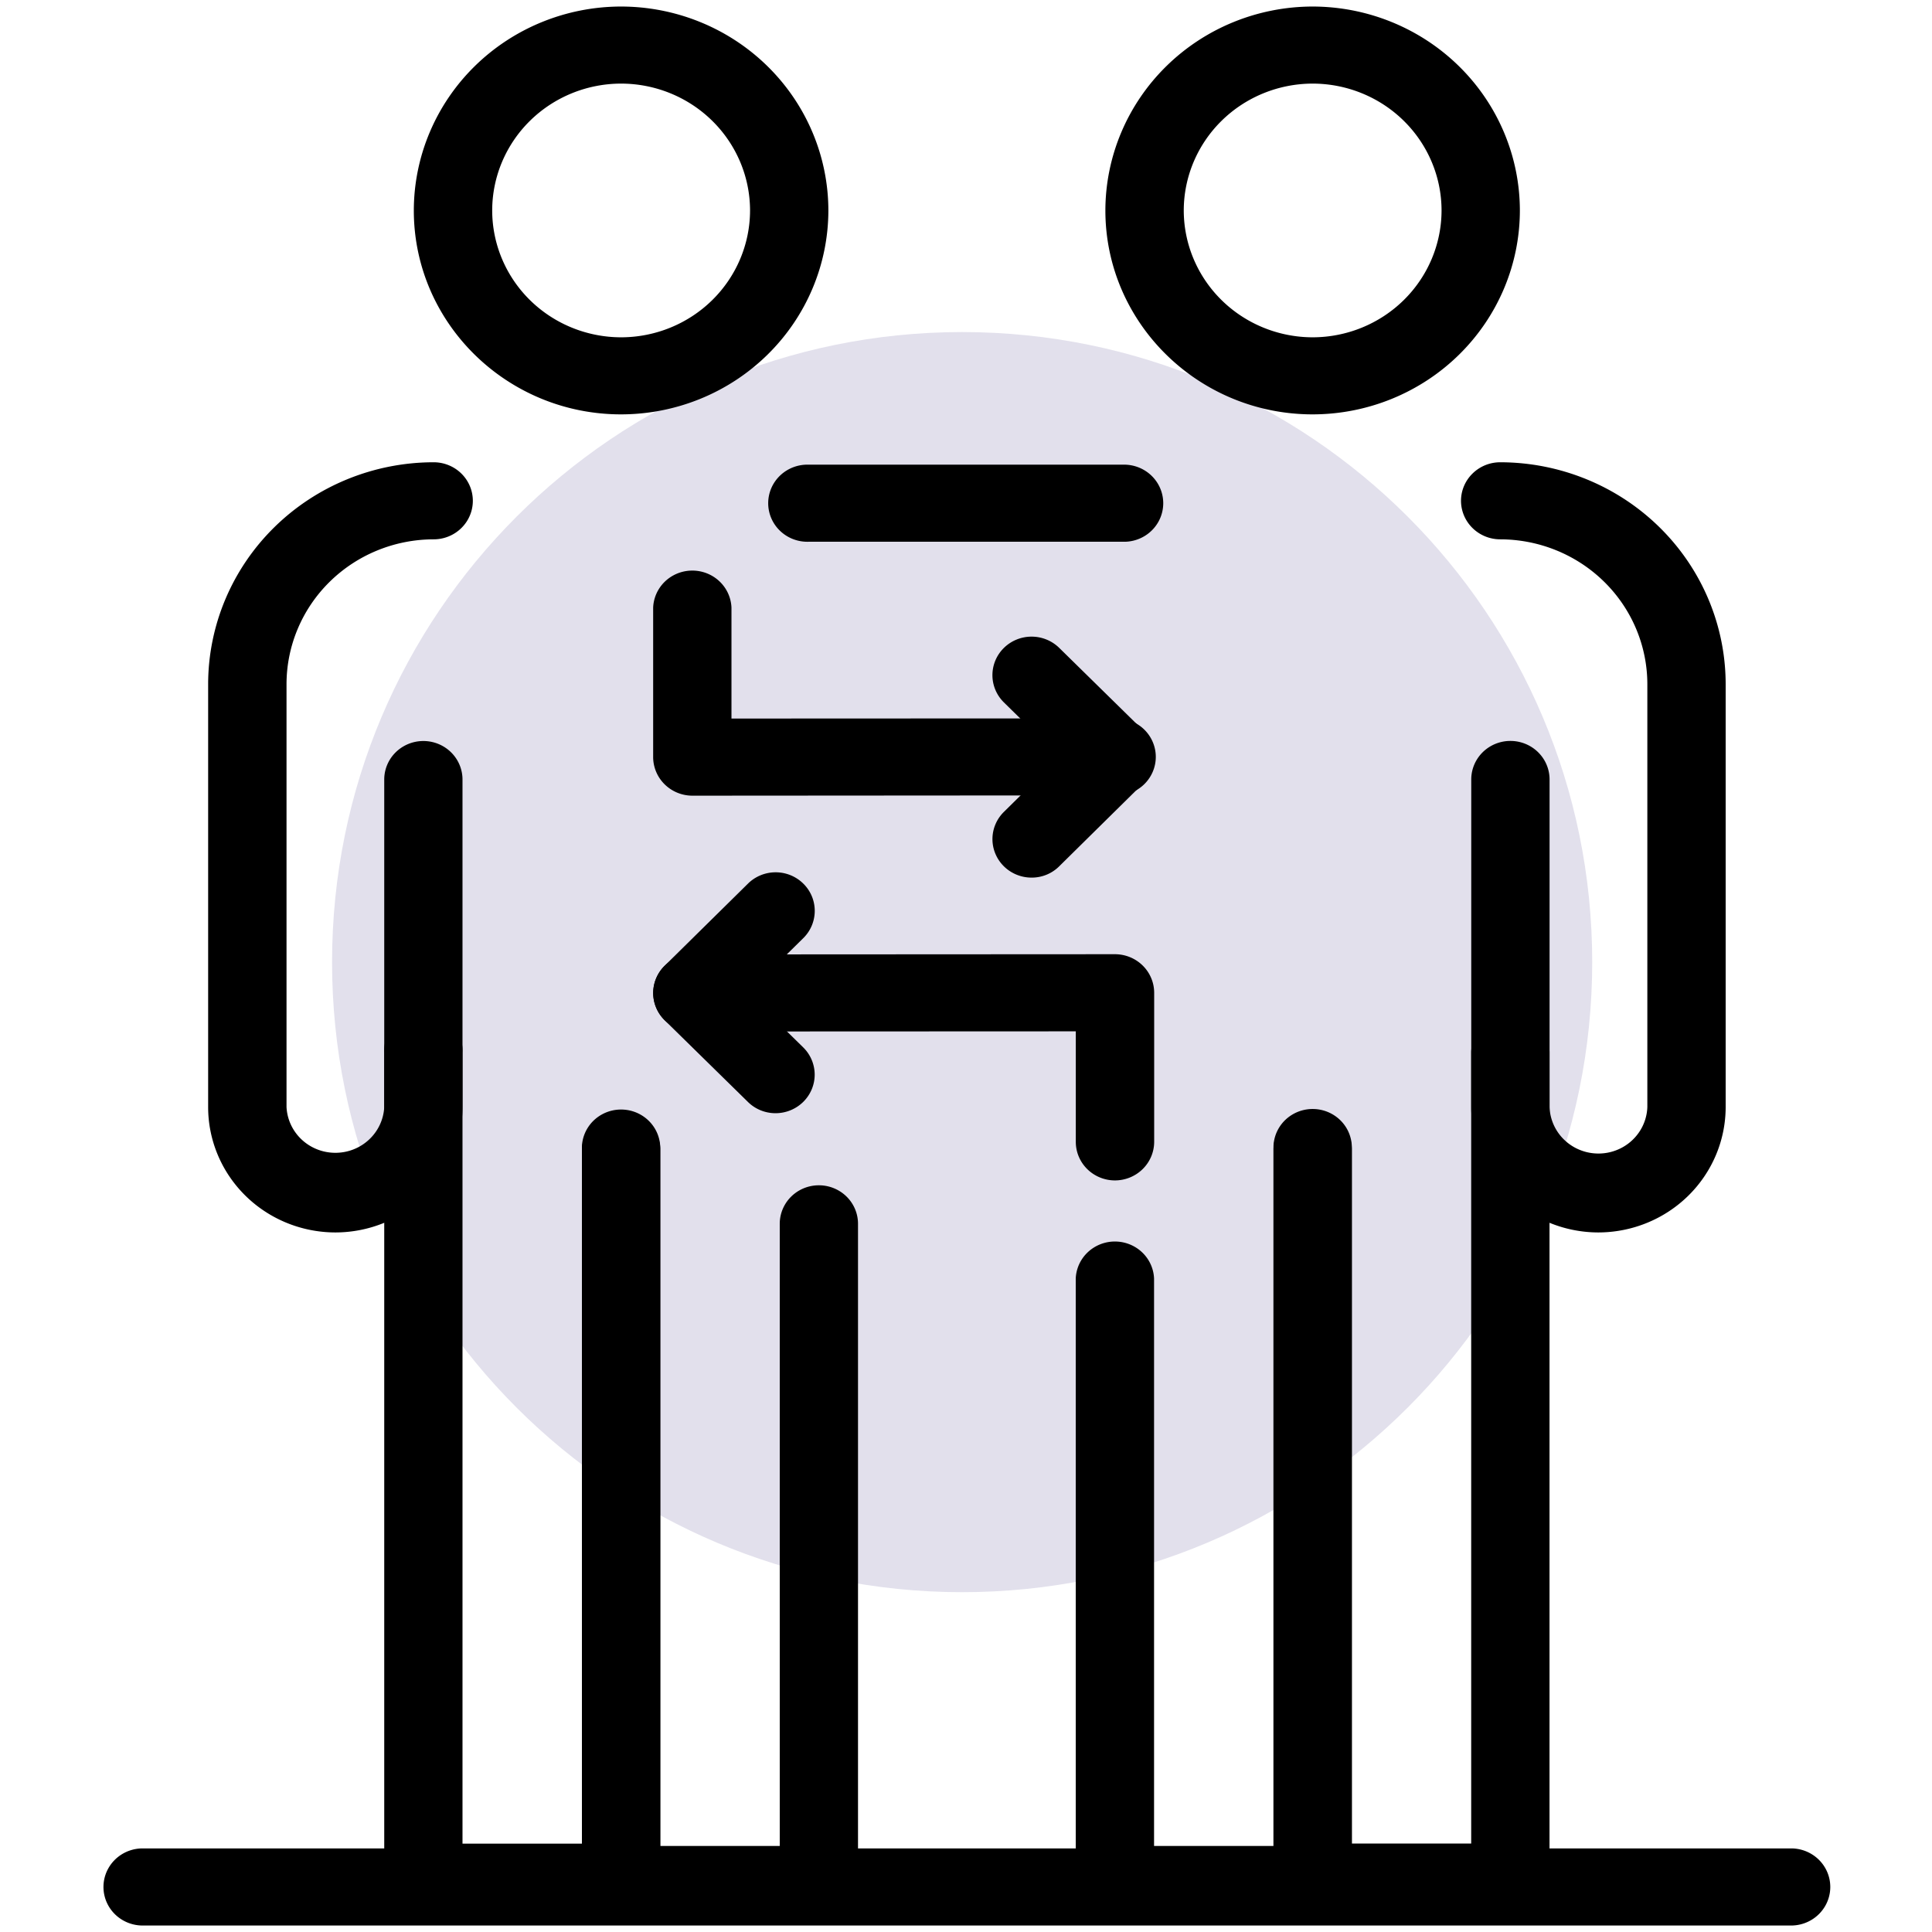
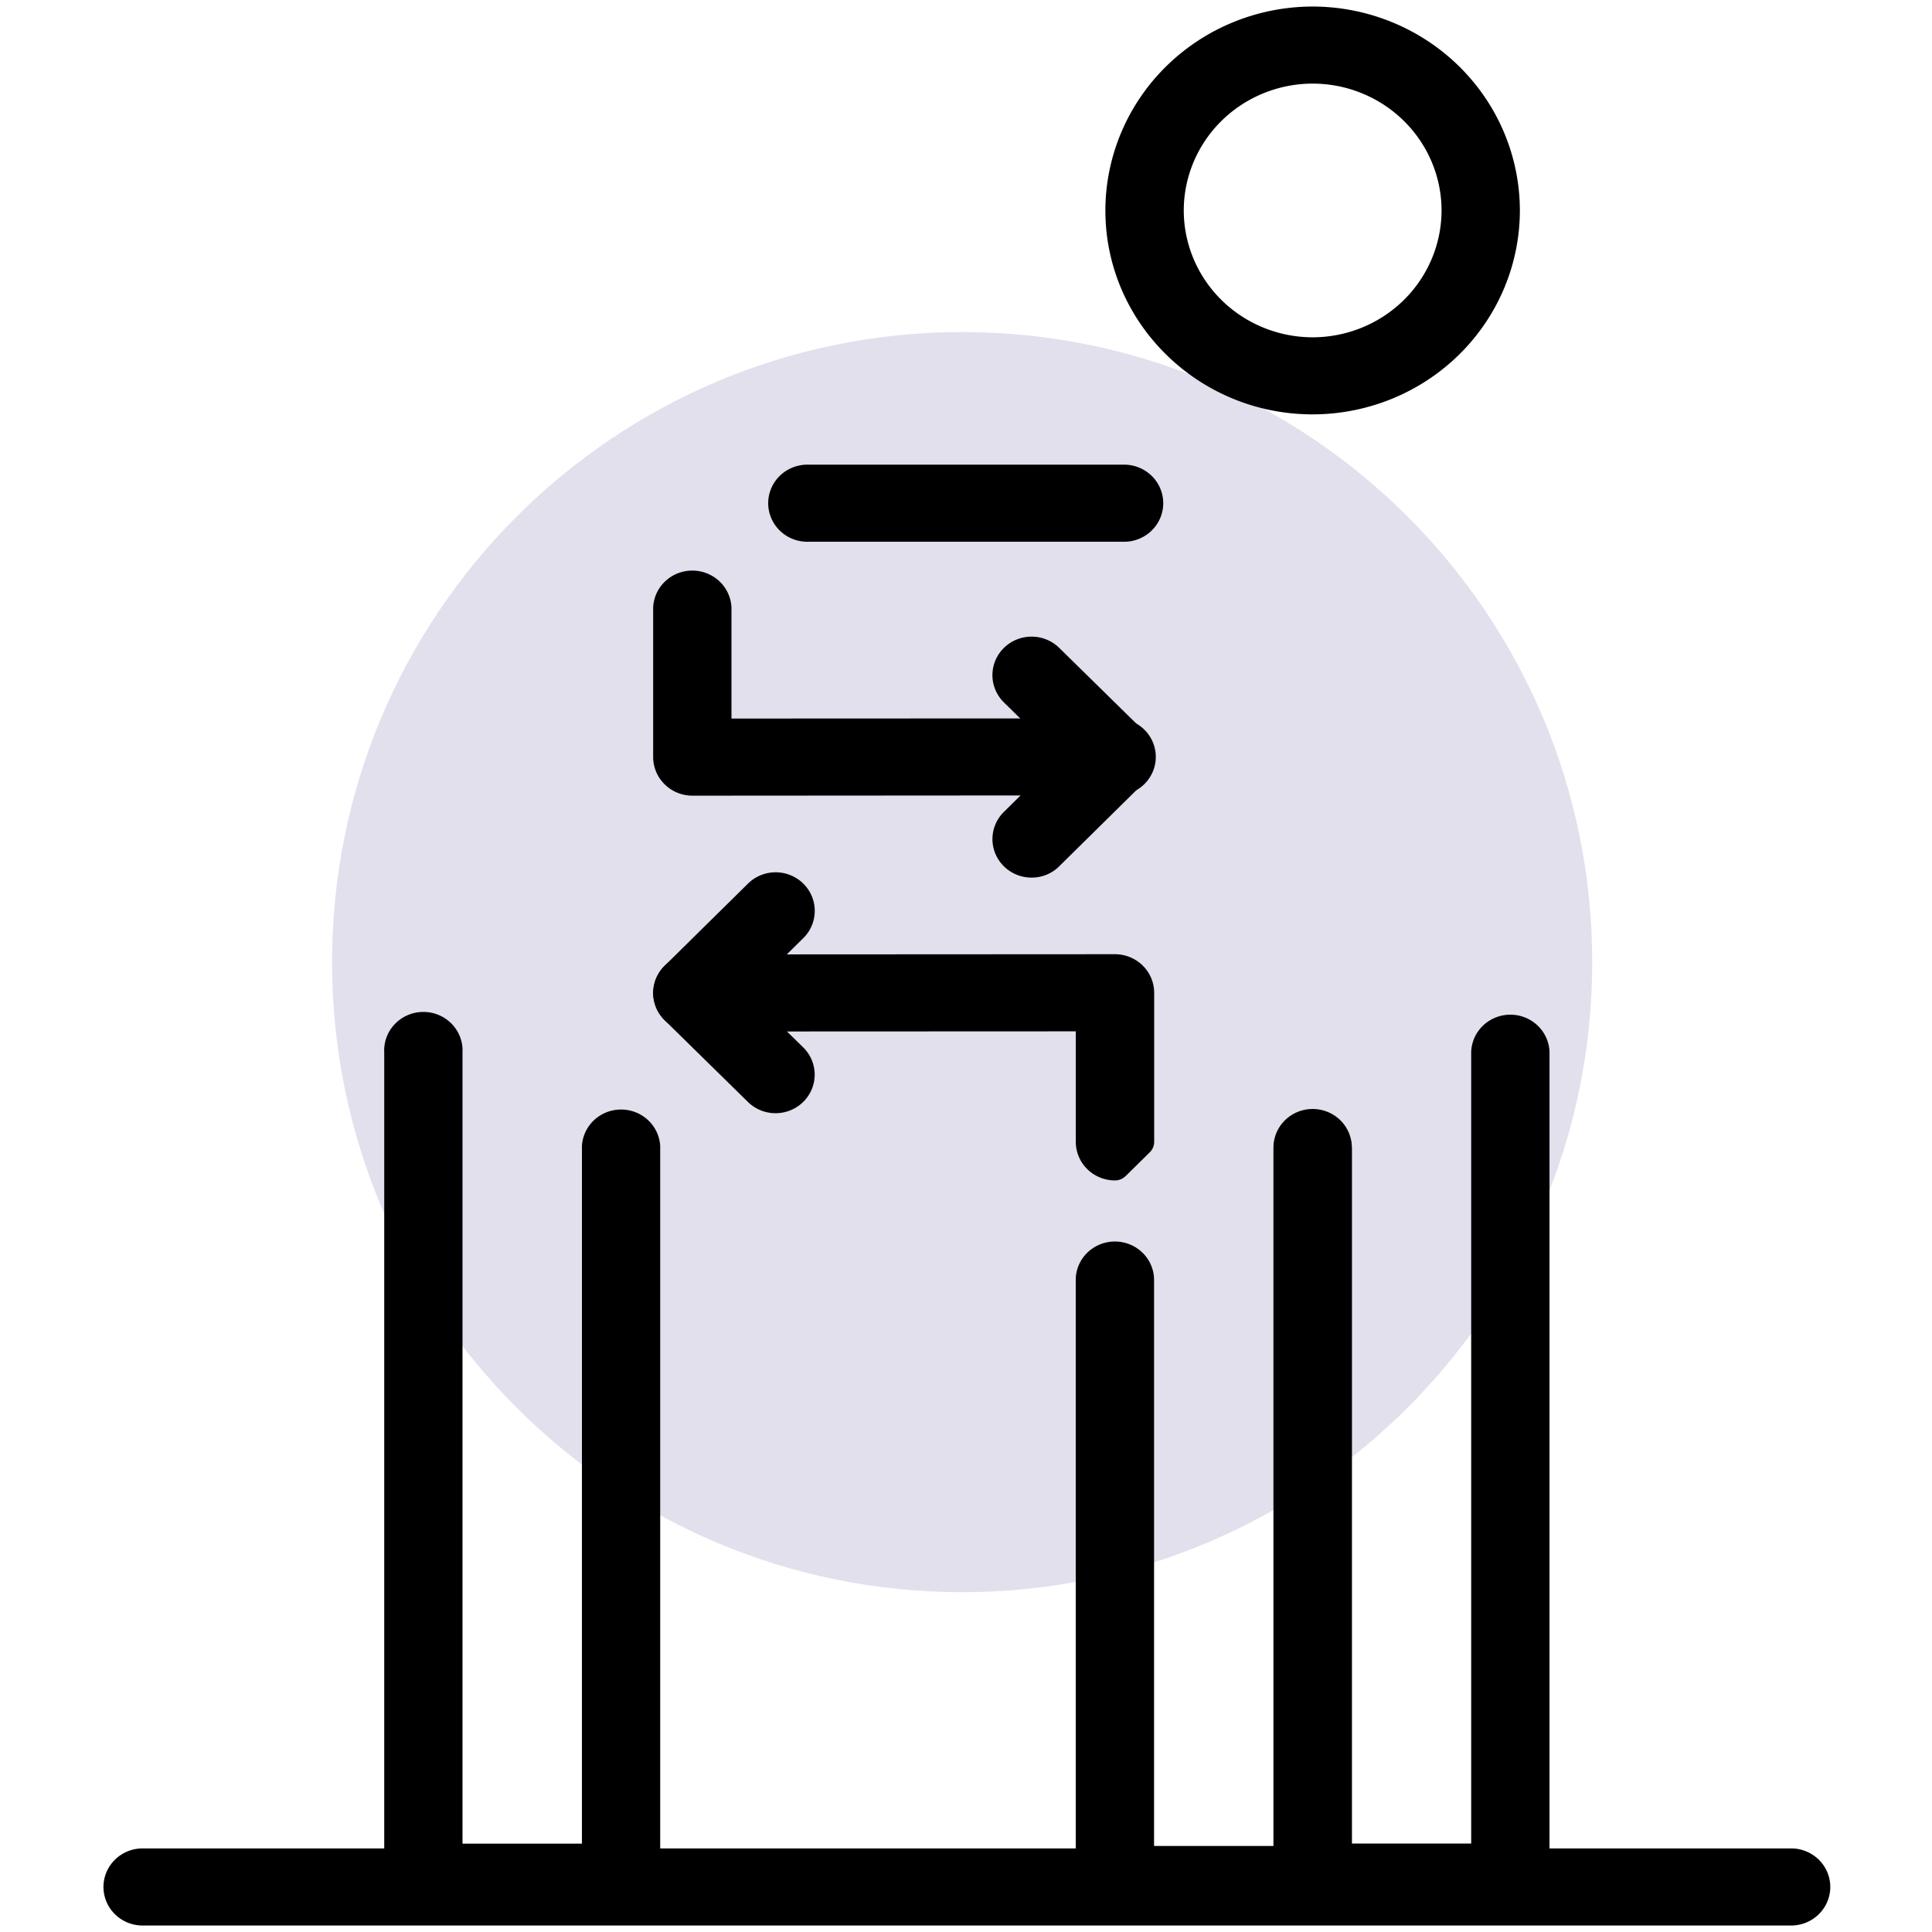
<svg xmlns="http://www.w3.org/2000/svg" xmlns:xlink="http://www.w3.org/1999/xlink" width="64" height="64">
  <defs>
    <path id="a" d="M0 0h64v64H0z" />
  </defs>
  <clipPath id="b">
    <use xlink:href="#a" overflow="visible" />
  </clipPath>
  <g clip-path="url(#b)">
    <path fill="#E2E0EC" d="M31.872 52.743c11.527 0 20.872-9.345 20.872-20.872S43.398 11 31.872 11 11 20.345 11 31.872s9.345 20.871 20.872 20.871z" />
  </g>
  <g stroke="#000" stroke-width=".52" stroke-linejoin="round" stroke-miterlimit="2">
-     <path d="M412.24 22.61a1.928 1.928 0 01-1.925-1.924V13.3a3.616 3.616 0 013.613-3.612.412.412 0 110 .825 2.79 2.79 0 00-2.787 2.787v7.387a1.1 1.1 0 002.198 0v-5.722a.412.412 0 01.824 0v5.722a1.925 1.925 0 01-1.923 1.923z" transform="matrix(1.929 0 0 1.898 -784.101 -2.581)" />
    <path d="M417.147 34.621h-3.396a.413.413 0 01-.412-.413V19.723a.413.413 0 11.824 0v14.074h2.571V21.369a.413.413 0 01.824 0v12.84a.41.41 0 01-.411.412z" transform="matrix(1.929 0 0 1.898 -784.101 -2.581)" />
-     <path d="M420.543 34.663h-3.395a.412.412 0 01-.412-.412v-12.84a.413.413 0 01.824 0v12.427h2.571V22.719a.412.412 0 01.824 0v11.532a.413.413 0 01-.412.412zm-3.396-32.104a2.476 2.476 0 00-2.474 2.474 2.476 2.476 0 002.474 2.474 2.477 2.477 0 002.474-2.474 2.477 2.477 0 00-2.474-2.474zm0 5.773c-1.82 0-3.3-1.48-3.3-3.299a3.303 3.303 0 013.3-3.299 3.303 3.303 0 013.299 3.299 3.303 3.303 0 01-3.299 3.299zm16.782 14.278a1.926 1.926 0 01-1.923-1.924v-5.722a.412.412 0 11.825 0v5.722a1.1 1.1 0 002.199 0V13.3a2.79 2.79 0 00-2.787-2.787.414.414 0 01-.413-.412c0-.227.185-.413.413-.413a3.616 3.616 0 013.612 3.612v7.387a1.93 1.93 0 01-1.926 1.923z" transform="matrix(1.929 0 0 1.898 -784.101 -2.581)" />
    <path d="M432.418 34.621h-3.395a.413.413 0 01-.413-.413v-12.84a.413.413 0 01.825 0v12.428h2.57V19.722a.413.413 0 01.825 0v14.486a.413.413 0 01-.412.413zm-6.614-24.066h-5.438a.413.413 0 110-.825h5.438a.413.413 0 010 .825z" transform="matrix(1.929 0 0 1.898 -784.101 -2.581)" />
-     <path d="M429.023 34.663h-3.397a.413.413 0 01-.412-.412v-10.57a.413.413 0 01.825 0v10.157h2.571V21.411a.413.413 0 01.825 0v12.841a.411.411 0 01-.412.411zm0-32.104a2.477 2.477 0 00-2.474 2.474 2.477 2.477 0 002.474 2.474 2.477 2.477 0 002.473-2.474 2.476 2.476 0 00-2.473-2.474zm0 5.773c-1.819 0-3.3-1.48-3.3-3.299a3.304 3.304 0 013.3-3.299 3.303 3.303 0 013.298 3.299 3.302 3.302 0 01-3.298 3.299zm-3.396 13.37a.413.413 0 01-.412-.413V19.1l-6.844.003a.412.412 0 110-.825l7.257-.004a.414.414 0 01.413.412v2.602a.415.415 0 01-.414.414z" transform="matrix(1.929 0 0 1.898 -784.101 -2.581)" />
+     <path d="M429.023 34.663h-3.397a.413.413 0 01-.412-.412v-10.57a.413.413 0 01.825 0v10.157h2.571V21.411a.413.413 0 01.825 0v12.841a.411.411 0 01-.412.411zm0-32.104a2.477 2.477 0 00-2.474 2.474 2.477 2.477 0 002.474 2.474 2.477 2.477 0 002.473-2.474 2.476 2.476 0 00-2.473-2.474zm0 5.773c-1.819 0-3.3-1.48-3.3-3.299a3.304 3.304 0 013.3-3.299 3.303 3.303 0 013.298 3.299 3.302 3.302 0 01-3.298 3.299zm-3.396 13.37a.413.413 0 01-.412-.413V19.1l-6.844.003a.412.412 0 110-.825l7.257-.004a.414.414 0 01.413.412v2.602z" transform="matrix(1.929 0 0 1.898 -784.101 -2.581)" />
    <path d="M419.8 20.529a.408.408 0 01-.291-.12l-1.43-1.426a.411.411 0 01-.001-.583l1.431-1.434a.41.41 0 01.582-.001c.161.16.161.422.002.583l-1.14 1.142 1.138 1.135a.413.413 0 01-.291.704zm-1.43-5.542a.415.415 0 01-.413-.413v-2.603a.413.413 0 01.825 0v2.19l6.845-.003a.413.413 0 110 .824l-7.257.005h0z" transform="matrix(1.929 0 0 1.898 -784.101 -2.581)" />
    <path d="M424.197 16.417a.412.412 0 01-.292-.704l1.138-1.141-1.138-1.136a.412.412 0 01.581-.585l1.43 1.427a.411.411 0 01.001.583l-1.43 1.434a.402.402 0 01-.29.122zm13.062 18.289H408.91a.413.413 0 010-.825h28.349a.413.413 0 010 .825z" transform="matrix(1.929 0 0 1.898 -784.101 -2.581)" />
  </g>
</svg>